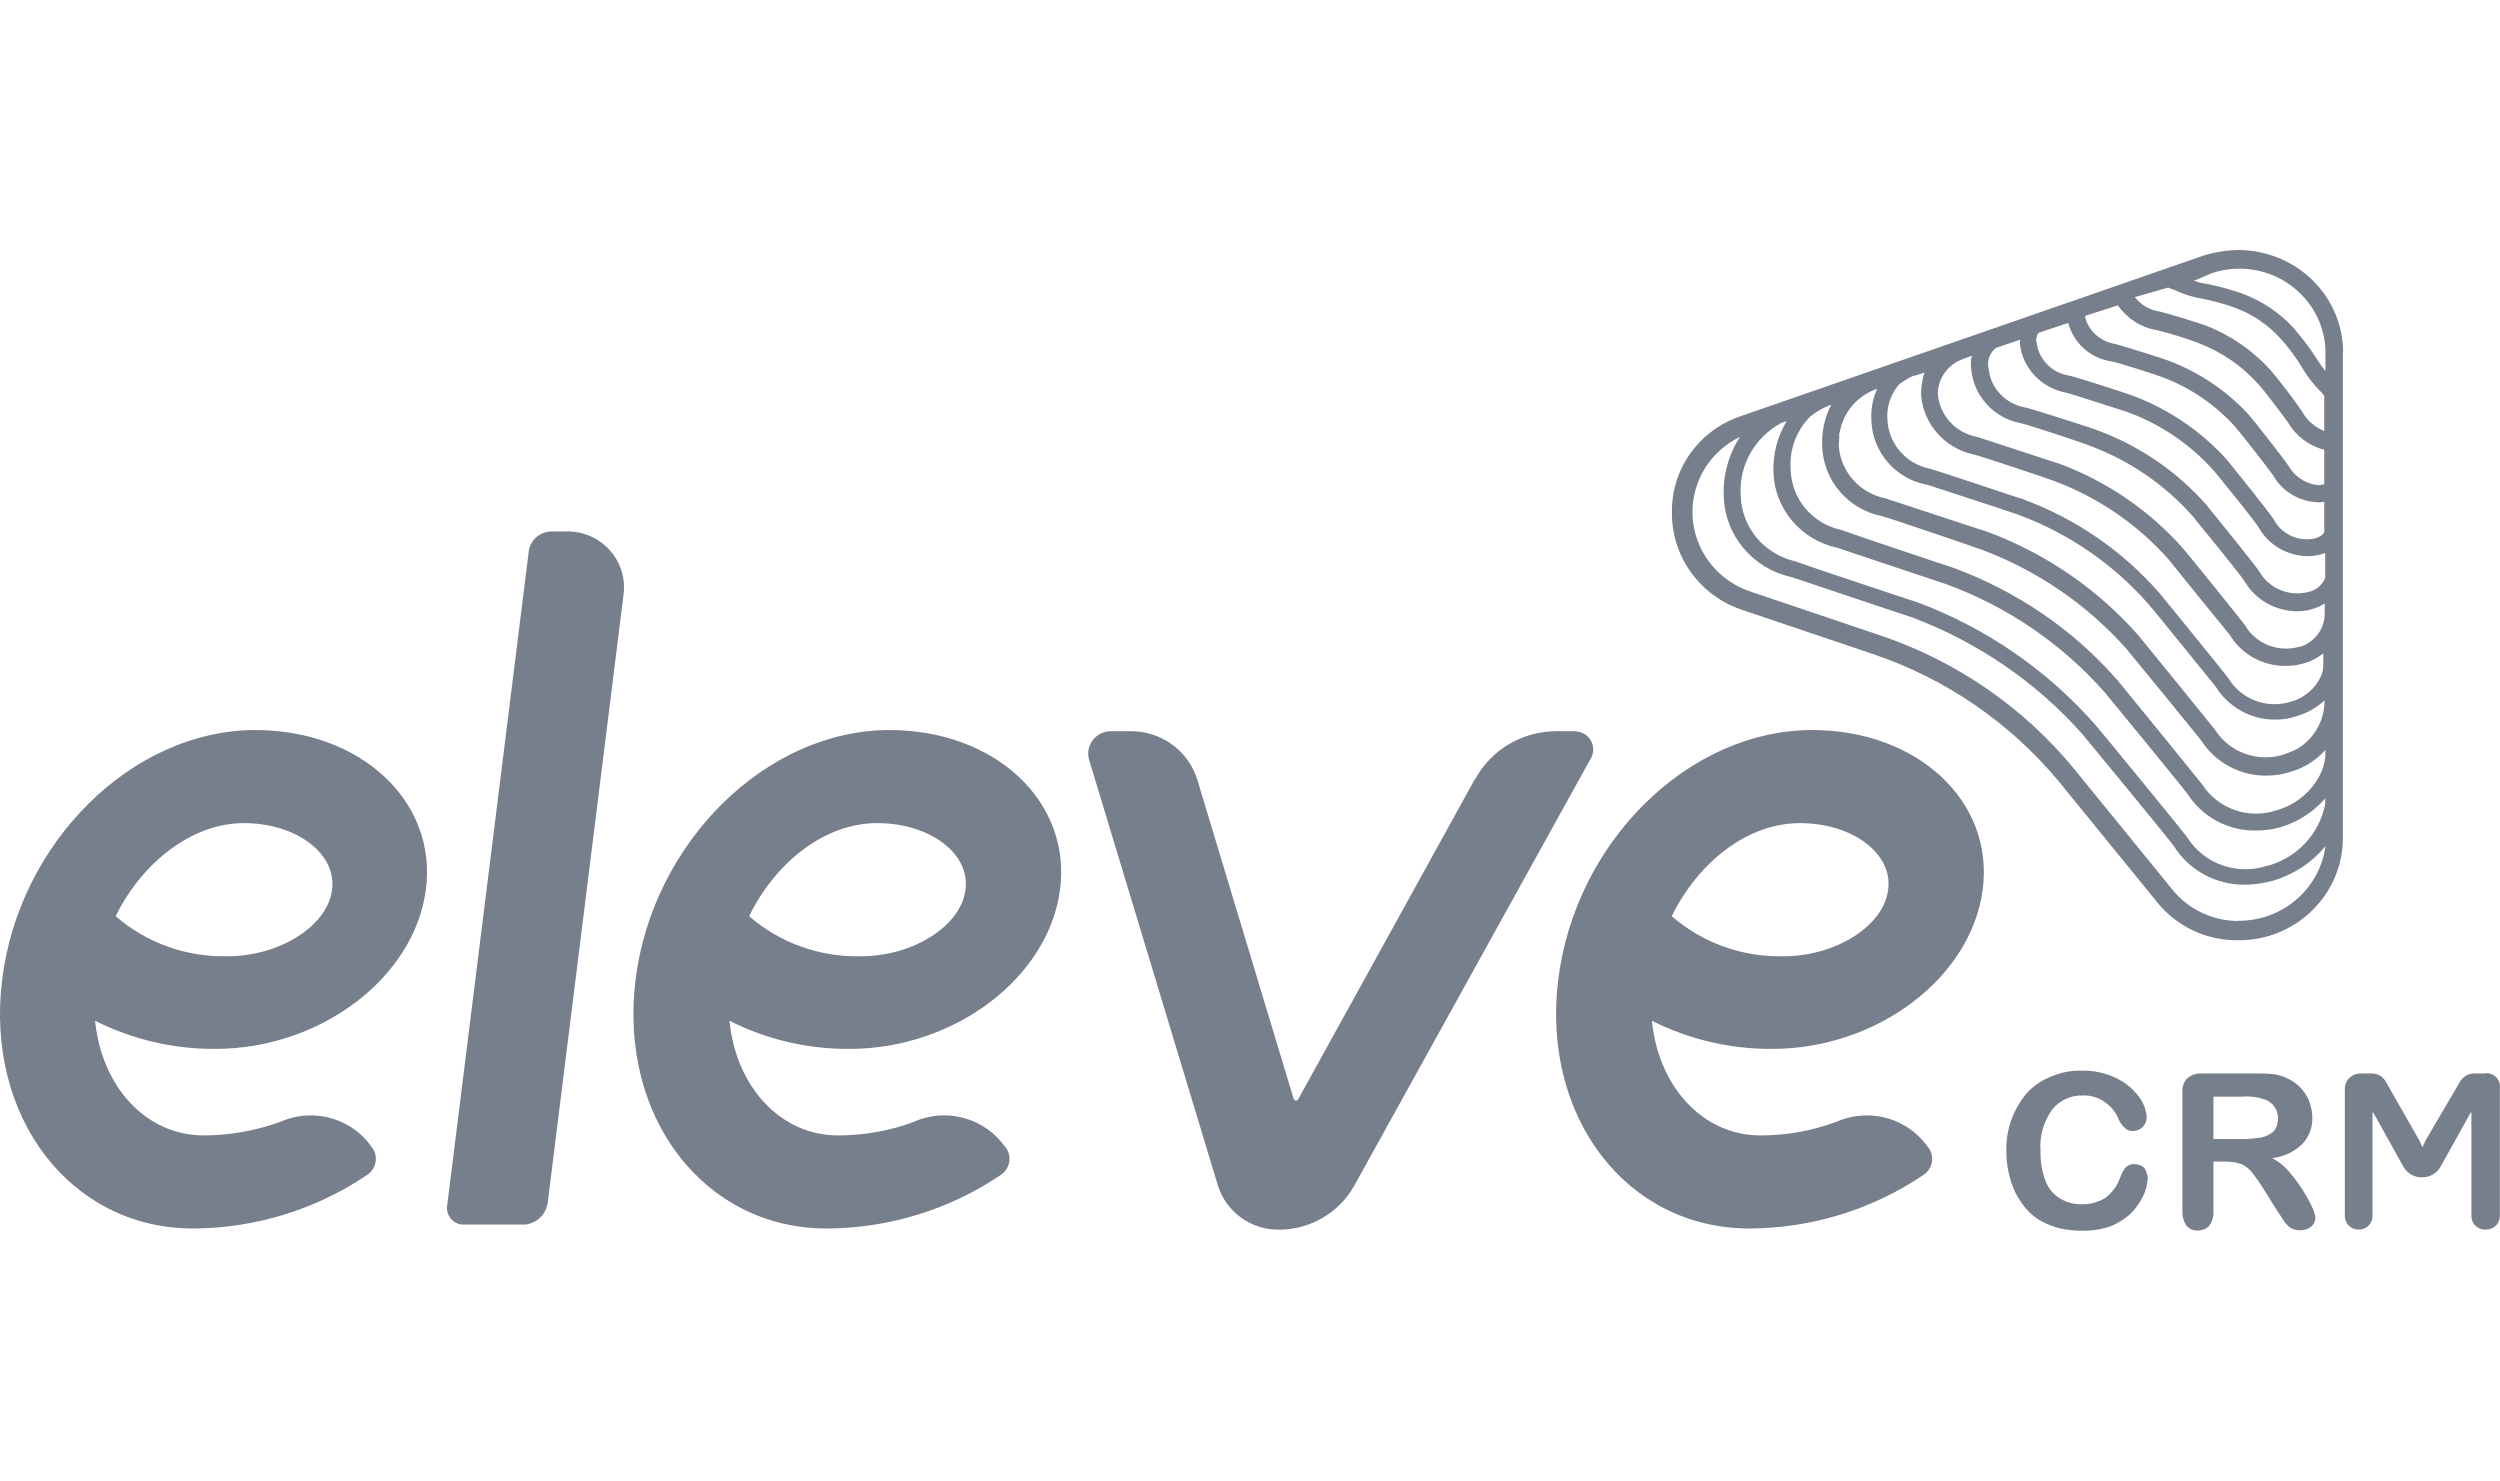
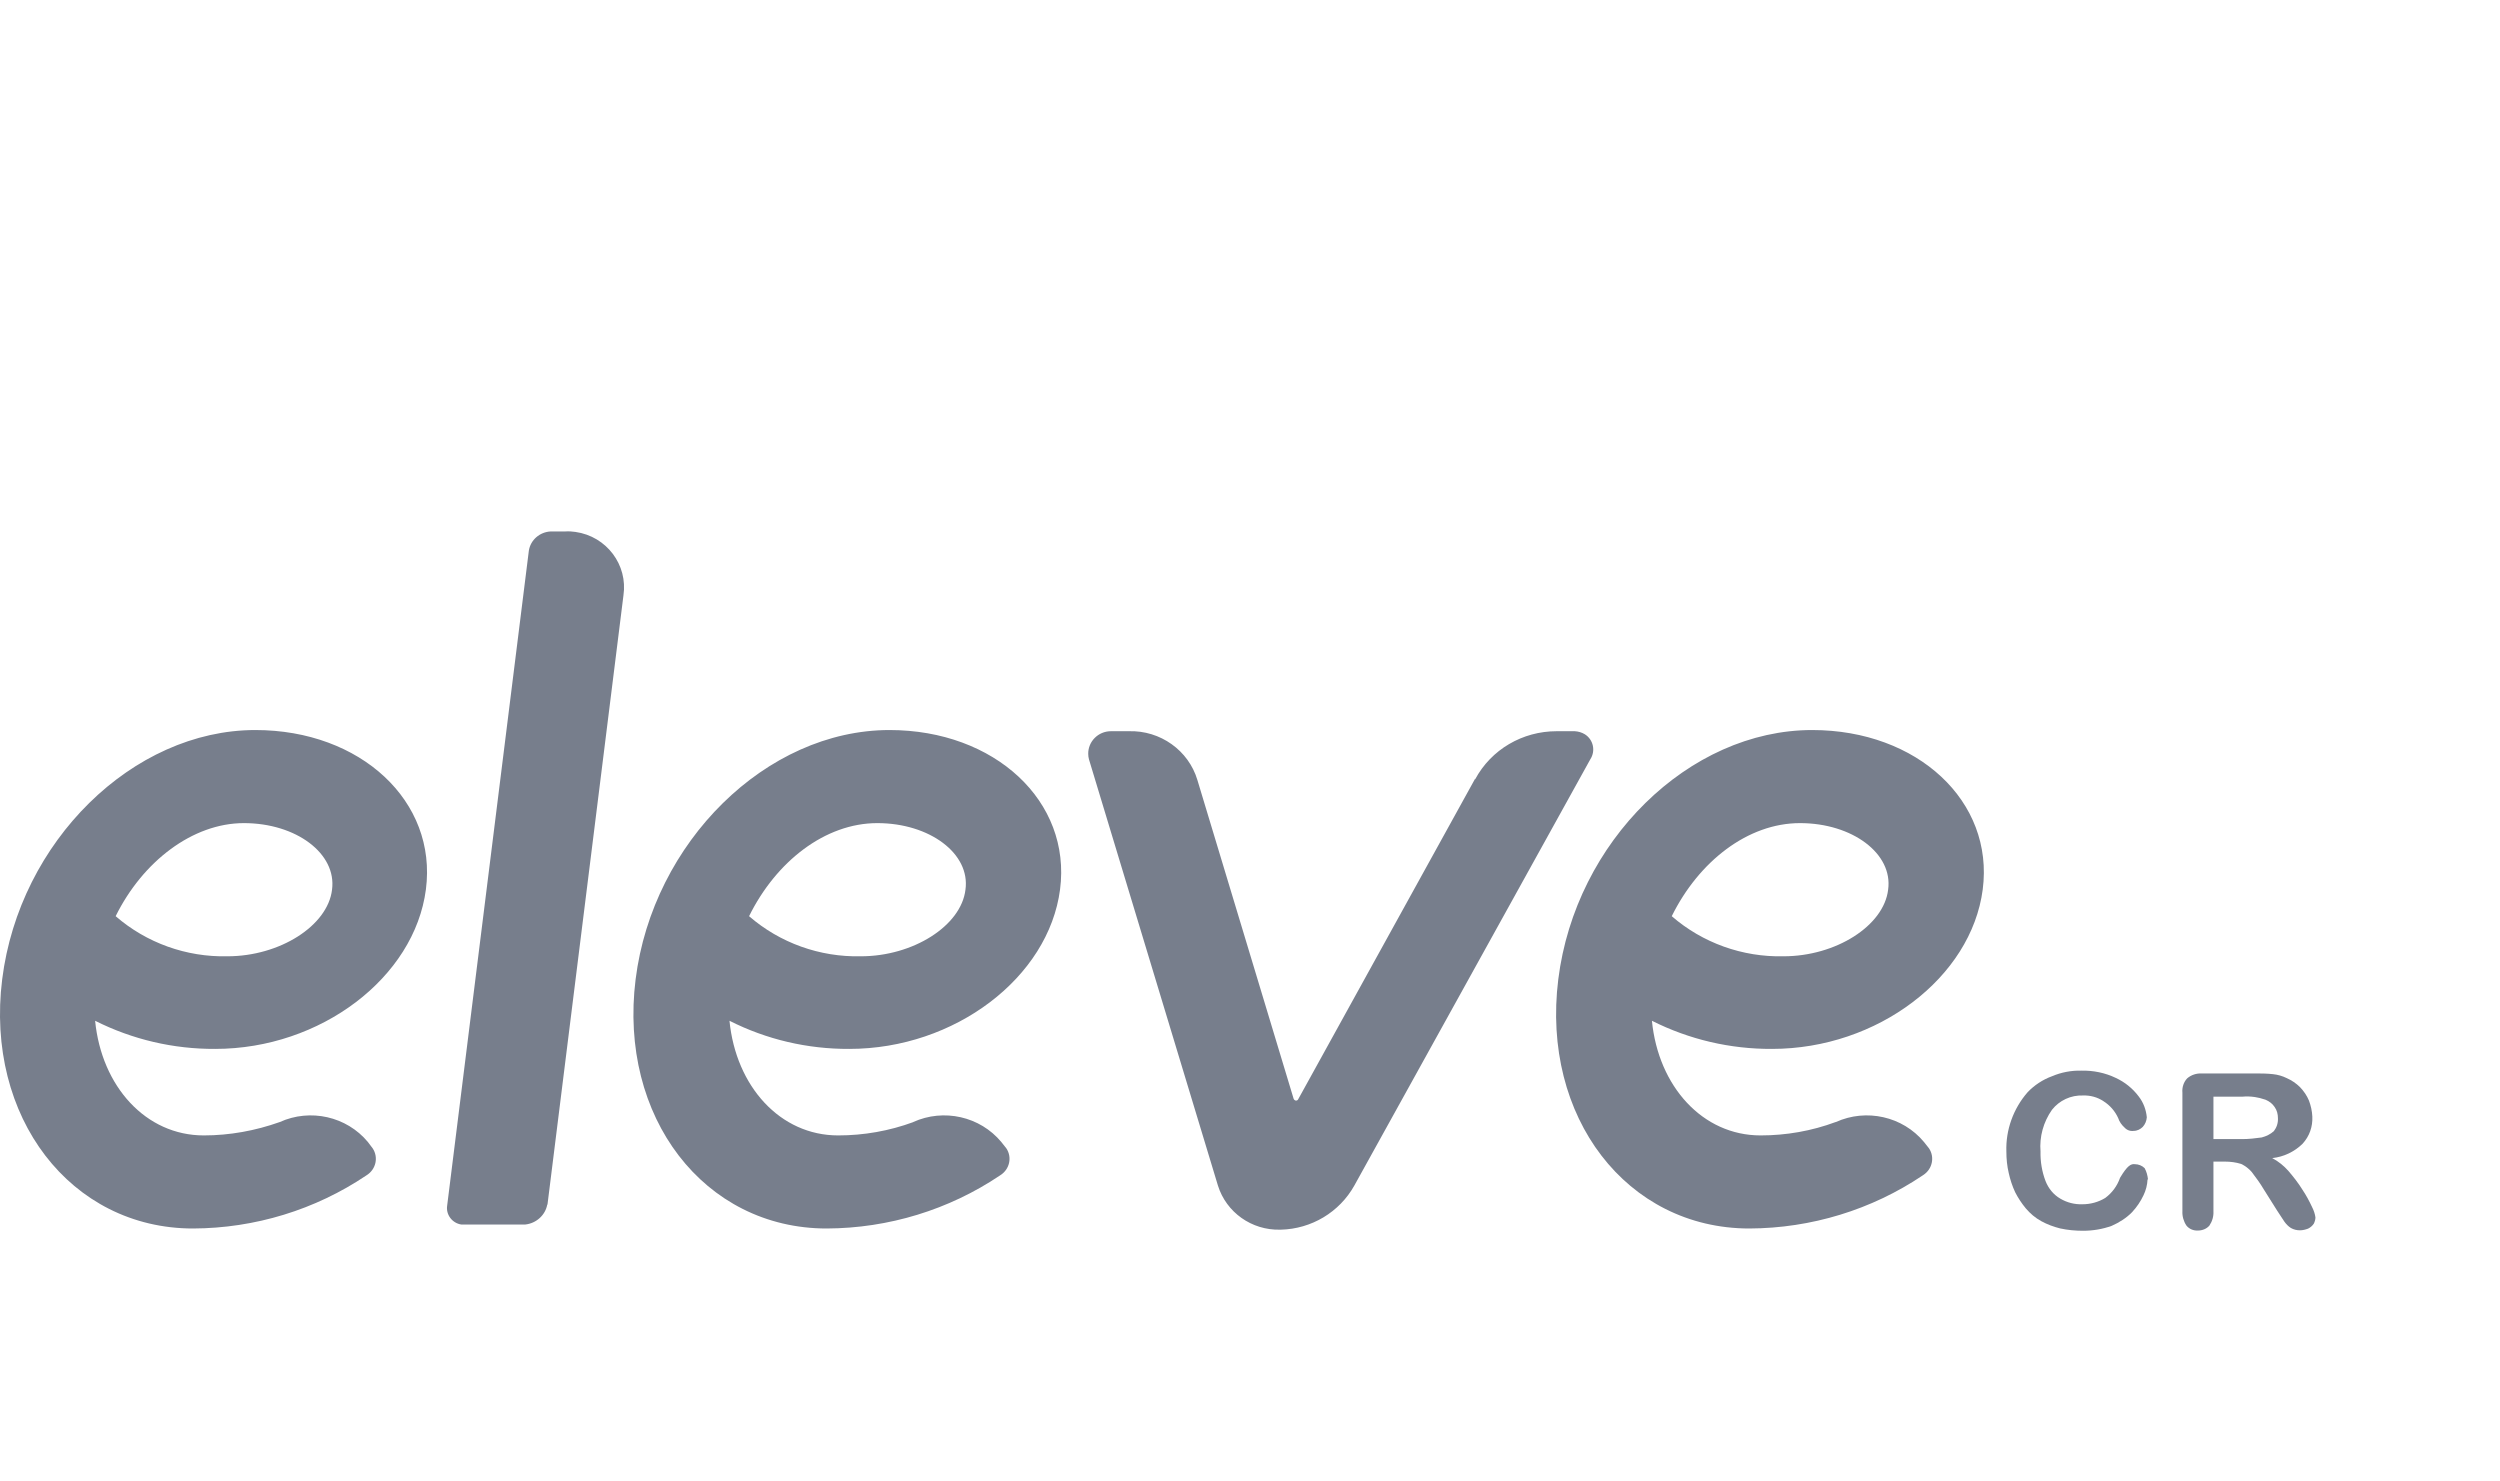
<svg xmlns="http://www.w3.org/2000/svg" width="130" height="77" viewBox="0 0 130 77" fill="none">
  <g clip-path="url(#clip0_3133_17523)">
    <path d="M28.469 62.638L32.419 30.964C32.655 29.379 31.549 27.891 29.922 27.66C29.748 27.635 29.575 27.623 29.401 27.635H28.643C28.072 27.66 27.587 28.074 27.5 28.635L23.253 62.687C23.178 63.163 23.514 63.602 23.986 63.675C24.035 63.675 24.085 63.675 24.135 63.675H27.314C27.886 63.614 28.358 63.187 28.457 62.638H28.469ZM14.546 58.347C16.136 57.627 18.024 58.054 19.129 59.383L19.378 59.712C19.688 60.175 19.552 60.797 19.08 61.102L19.042 61.127C16.397 62.907 13.255 63.87 10.038 63.882C3.679 63.882 -0.78 58.091 0.114 50.922C1.008 43.753 6.908 37.962 13.279 37.962C18.757 37.962 22.744 41.668 22.147 46.252C21.551 50.837 16.67 54.543 11.193 54.543C9.019 54.555 6.883 54.055 4.946 53.08C5.281 56.493 7.579 59.042 10.597 59.042C11.938 59.042 13.279 58.798 14.546 58.347ZM6.014 47.642C7.616 49.032 9.69 49.776 11.826 49.727C14.546 49.727 17.043 48.142 17.266 46.264C17.515 44.387 15.403 42.802 12.683 42.802C10.013 42.802 7.417 44.801 6.014 47.642ZM47.484 58.347C49.074 57.627 50.962 58.054 52.067 59.383L52.328 59.712C52.639 60.175 52.502 60.797 52.03 61.102L51.993 61.127C49.347 62.907 46.205 63.87 42.988 63.882C36.617 63.882 32.158 58.091 33.052 50.922C33.947 43.789 39.846 37.962 46.255 37.962C51.732 37.962 55.719 41.668 55.123 46.252C54.527 50.837 49.645 54.543 44.168 54.543C41.995 54.555 39.858 54.055 37.933 53.08C38.269 56.493 40.566 59.042 43.584 59.042C44.913 59.042 46.242 58.81 47.497 58.347H47.484ZM38.952 47.642C40.554 49.032 42.628 49.776 44.764 49.727C47.484 49.727 49.981 48.142 50.204 46.264C50.465 44.387 48.341 42.802 45.621 42.802C42.901 42.802 40.355 44.801 38.952 47.642ZM95.463 58.347C97.053 57.627 98.941 58.054 100.046 59.383L100.307 59.712C100.618 60.175 100.481 60.797 100.009 61.102L99.972 61.127C97.326 62.907 94.184 63.87 90.967 63.882C84.596 63.882 80.137 58.091 81.031 50.922C81.925 43.753 87.825 37.962 94.234 37.962C99.711 37.962 103.698 41.668 103.102 46.252C102.505 50.837 97.624 54.543 92.147 54.543C89.974 54.555 87.837 54.055 85.9 53.08C86.235 56.493 88.533 59.042 91.551 59.042C92.88 59.042 94.209 58.81 95.451 58.347H95.463ZM86.931 47.642C88.533 49.032 90.607 49.776 92.743 49.727C95.463 49.727 97.96 48.142 98.183 46.264C98.444 44.387 96.32 42.802 93.6 42.802C90.88 42.802 88.334 44.801 86.931 47.642ZM76.697 40.51L67.518 57.14C67.493 57.213 67.419 57.249 67.357 57.225C67.319 57.213 67.282 57.176 67.27 57.14L62.264 40.559C61.805 39.023 60.339 37.974 58.7 38.023H57.768C57.11 38.023 56.576 38.559 56.588 39.205C56.588 39.303 56.601 39.388 56.626 39.486L63.333 61.651C63.767 63.041 65.084 63.979 66.562 63.943H66.599C68.201 63.906 69.654 63.028 70.424 61.651L82.695 39.486C82.981 39.047 82.857 38.462 82.41 38.181C82.248 38.084 82.074 38.035 81.888 38.023H80.944C79.168 38.023 77.541 38.974 76.709 40.522L76.697 40.51Z" fill="#777E8C" />
-     <path d="M111.672 61.33C111.659 61.623 111.585 61.903 111.46 62.159C111.311 62.476 111.113 62.769 110.864 63.037C110.566 63.342 110.194 63.573 109.808 63.744C109.337 63.915 108.827 64 108.318 64C107.921 64 107.523 63.964 107.126 63.878C106.79 63.793 106.455 63.671 106.145 63.5C105.834 63.33 105.561 63.098 105.337 62.83C105.126 62.574 104.94 62.293 104.791 62.001C104.642 61.684 104.53 61.342 104.455 61.001C104.368 60.635 104.331 60.257 104.331 59.879C104.294 58.758 104.691 57.648 105.437 56.795C105.784 56.429 106.232 56.136 106.703 55.965C107.188 55.758 107.709 55.661 108.231 55.673C108.852 55.661 109.461 55.783 110.02 56.051C110.492 56.27 110.901 56.599 111.212 57.014C111.46 57.331 111.597 57.709 111.634 58.099C111.622 58.282 111.547 58.465 111.423 58.599C111.299 58.721 111.137 58.806 110.951 58.806C110.777 58.831 110.603 58.77 110.479 58.636C110.33 58.502 110.206 58.331 110.144 58.136C109.982 57.782 109.722 57.477 109.374 57.258C109.063 57.051 108.691 56.953 108.318 56.965C107.685 56.941 107.088 57.221 106.703 57.709C106.256 58.343 106.045 59.111 106.107 59.879C106.095 60.403 106.182 60.928 106.368 61.415C106.517 61.793 106.778 62.123 107.138 62.33C107.486 62.537 107.883 62.635 108.281 62.622C108.703 62.622 109.113 62.513 109.473 62.293C109.833 62.025 110.094 61.671 110.243 61.245C110.305 61.074 110.392 60.903 110.504 60.745C110.628 60.599 110.815 60.513 111.013 60.538C111.2 60.538 111.386 60.611 111.522 60.745C111.622 60.928 111.672 61.123 111.696 61.33H111.672Z" fill="#777E8C" />
+     <path d="M111.672 61.33C111.659 61.623 111.585 61.903 111.46 62.159C111.311 62.476 111.113 62.769 110.864 63.037C110.566 63.342 110.194 63.573 109.808 63.744C109.337 63.915 108.827 64 108.318 64C107.921 64 107.523 63.964 107.126 63.878C106.79 63.793 106.455 63.671 106.145 63.5C105.834 63.33 105.561 63.098 105.337 62.83C105.126 62.574 104.94 62.293 104.791 62.001C104.642 61.684 104.53 61.342 104.455 61.001C104.368 60.635 104.331 60.257 104.331 59.879C104.294 58.758 104.691 57.648 105.437 56.795C105.784 56.429 106.232 56.136 106.703 55.965C107.188 55.758 107.709 55.661 108.231 55.673C108.852 55.661 109.461 55.783 110.02 56.051C110.492 56.27 110.901 56.599 111.212 57.014C111.46 57.331 111.597 57.709 111.634 58.099C111.622 58.282 111.547 58.465 111.423 58.599C111.299 58.721 111.137 58.806 110.951 58.806C110.777 58.831 110.603 58.77 110.479 58.636C110.33 58.502 110.206 58.331 110.144 58.136C109.982 57.782 109.722 57.477 109.374 57.258C109.063 57.051 108.691 56.953 108.318 56.965C107.685 56.941 107.088 57.221 106.703 57.709C106.256 58.343 106.045 59.111 106.107 59.879C106.095 60.403 106.182 60.928 106.368 61.415C106.517 61.793 106.778 62.123 107.138 62.33C107.486 62.537 107.883 62.635 108.281 62.622C108.703 62.622 109.113 62.513 109.473 62.293C109.833 62.025 110.094 61.671 110.243 61.245C110.628 60.599 110.815 60.513 111.013 60.538C111.2 60.538 111.386 60.611 111.522 60.745C111.622 60.928 111.672 61.123 111.696 61.33H111.672Z" fill="#777E8C" />
    <path d="M115.696 60.403H115.099V62.988C115.112 63.256 115.037 63.512 114.888 63.732C114.739 63.903 114.516 63.988 114.292 63.988C114.069 64 113.845 63.915 113.696 63.732C113.547 63.512 113.472 63.244 113.485 62.988V56.819C113.46 56.551 113.547 56.27 113.733 56.075C113.944 55.892 114.218 55.807 114.491 55.819H117.211C117.534 55.819 117.869 55.819 118.192 55.856C118.44 55.88 118.689 55.953 118.912 56.063C119.161 56.173 119.397 56.331 119.596 56.526C119.794 56.734 119.956 56.965 120.067 57.233C120.167 57.502 120.229 57.782 120.241 58.062C120.266 58.587 120.092 59.087 119.732 59.477C119.31 59.891 118.751 60.16 118.155 60.221C118.478 60.391 118.763 60.623 118.999 60.891C119.26 61.196 119.509 61.513 119.72 61.854C119.918 62.147 120.08 62.452 120.229 62.769C120.316 62.939 120.378 63.122 120.403 63.305C120.403 63.415 120.366 63.537 120.316 63.634C120.241 63.744 120.142 63.829 120.018 63.89C119.881 63.939 119.745 63.976 119.596 63.976C119.434 63.976 119.273 63.939 119.124 63.854C118.987 63.768 118.875 63.646 118.788 63.525C118.701 63.403 118.577 63.195 118.403 62.939L117.72 61.854C117.534 61.537 117.31 61.232 117.087 60.94C116.938 60.769 116.751 60.623 116.54 60.525C116.267 60.44 115.981 60.403 115.696 60.403ZM116.627 57.026H115.099V59.233H116.59C116.925 59.233 117.273 59.196 117.608 59.148C117.844 59.087 118.068 58.977 118.242 58.818C118.391 58.623 118.465 58.392 118.453 58.148C118.453 57.941 118.403 57.733 118.279 57.563C118.167 57.392 118.006 57.27 117.807 57.185C117.422 57.051 117.012 56.99 116.615 57.026H116.627Z" fill="#777E8C" />
-     <path d="M129.246 55.819H128.65C128.352 55.819 128.078 55.99 127.929 56.234L126.141 59.282L125.967 59.66L125.793 59.282L124.054 56.234C123.905 55.978 123.632 55.819 123.334 55.819H122.738C122.291 55.819 121.931 56.173 121.931 56.612V63.232C121.931 63.622 122.241 63.939 122.638 63.939H122.651C123.048 63.939 123.371 63.634 123.371 63.244V57.855H123.409L124.986 60.684C125.185 61.025 125.557 61.233 125.967 61.22C126.352 61.22 126.712 61.013 126.899 60.684L128.476 57.855H128.513V63.232C128.513 63.622 128.824 63.939 129.221 63.939H129.271C129.668 63.939 129.991 63.634 129.991 63.244V56.599C130.053 56.222 129.78 55.868 129.395 55.807C129.333 55.807 129.283 55.807 129.221 55.807L129.246 55.819Z" fill="#777E8C" />
-     <path d="M121.842 18.34C121.842 16.938 121.283 15.585 120.265 14.585C119.246 13.573 117.855 13.012 116.402 13C115.781 13.012 115.173 13.11 114.576 13.293L90.544 21.632C88.345 22.363 86.892 24.399 86.942 26.679C86.929 28.971 88.42 31.008 90.63 31.727L97.424 34.019C101.2 35.299 104.541 37.603 107.062 40.639L112.155 46.894C113.161 48.162 114.713 48.905 116.353 48.893C119.346 48.93 121.793 46.565 121.83 43.638C121.83 43.614 121.83 43.59 121.83 43.565V18.34H121.842ZM114.974 14.219C116.589 13.658 118.402 14.061 119.607 15.255C120.451 16.072 120.923 17.182 120.923 18.34V19.303C120.787 19.133 120.662 18.95 120.538 18.767C120.166 18.169 119.731 17.596 119.271 17.06C118.539 16.255 117.619 15.646 116.601 15.268C116.005 15.06 115.396 14.89 114.775 14.768C114.539 14.731 114.316 14.682 114.092 14.597L114.986 14.219H114.974ZM112.763 14.963C112.875 15.012 112.987 15.048 113.099 15.085C113.57 15.316 114.067 15.463 114.589 15.548C115.148 15.658 115.707 15.816 116.241 16.011C117.135 16.341 117.942 16.889 118.576 17.596C119.01 18.072 119.395 18.584 119.718 19.133C119.979 19.572 120.29 19.974 120.65 20.34C120.737 20.413 120.799 20.498 120.861 20.583V22.412C120.377 22.217 119.967 21.864 119.718 21.413C119.209 20.669 118.65 19.937 118.067 19.242C117.135 18.218 115.968 17.413 114.663 16.914C114.328 16.792 112.713 16.292 112.328 16.206C111.807 16.133 111.335 15.865 111.012 15.451L112.751 14.951L112.763 14.963ZM110.13 15.877C110.602 16.56 111.335 17.035 112.167 17.17C112.9 17.352 113.62 17.572 114.328 17.84C115.496 18.291 116.551 18.998 117.383 19.925C117.644 20.169 118.737 21.632 118.948 21.924C119.358 22.644 120.041 23.18 120.861 23.388V25.18C120.724 25.216 120.575 25.241 120.439 25.216C119.83 25.119 119.296 24.753 118.998 24.217C118.787 23.887 117.172 21.839 116.961 21.595C115.819 20.34 114.39 19.376 112.8 18.767C112.502 18.645 110.341 17.974 109.993 17.889C109.372 17.791 108.826 17.401 108.553 16.84C108.478 16.706 108.441 16.572 108.429 16.426L110.13 15.877ZM106.056 17.292L107.547 16.792C107.82 17.84 108.702 18.633 109.795 18.791C110.056 18.828 112.167 19.498 112.465 19.62C113.918 20.169 115.21 21.059 116.241 22.205C116.502 22.497 118.029 24.46 118.191 24.704C118.675 25.558 119.569 26.094 120.563 26.119C120.662 26.119 120.762 26.119 120.861 26.082V27.667C120.774 27.874 120.476 27.959 120.389 27.996C119.52 28.191 118.625 27.777 118.228 26.996C118.017 26.667 115.98 24.119 115.806 23.912C114.477 22.437 112.8 21.291 110.925 20.583C110.714 20.498 107.907 19.584 107.609 19.535C106.715 19.401 106.019 18.706 105.907 17.828C105.845 17.633 105.907 17.426 106.031 17.279L106.056 17.292ZM103.808 18.084L105.038 17.669V17.913C105.199 19.169 106.156 20.169 107.41 20.413C107.621 20.449 110.292 21.327 110.59 21.413C112.341 22.046 113.906 23.107 115.135 24.497C115.347 24.741 117.346 27.204 117.47 27.46C117.992 28.362 118.961 28.91 120.017 28.923C120.228 28.923 120.451 28.886 120.65 28.837C120.737 28.801 120.824 28.801 120.911 28.752V30.044C120.762 30.422 120.426 30.703 120.017 30.788C119.035 31.032 118.004 30.605 117.508 29.752C117.334 29.459 114.837 26.375 114.701 26.216C113.185 24.509 111.26 23.192 109.099 22.388C108.925 22.302 105.535 21.217 105.274 21.181C104.268 20.986 103.51 20.181 103.411 19.181C103.311 18.779 103.461 18.352 103.783 18.096L103.808 18.084ZM102.069 18.669L102.541 18.499C102.479 18.73 102.467 18.974 102.504 19.206C102.628 20.583 103.672 21.729 105.05 21.998C105.311 22.034 108.491 23.083 108.739 23.205C110.776 23.973 112.577 25.216 114.005 26.826C114.179 27.033 116.601 29.996 116.725 30.239C117.284 31.19 118.327 31.776 119.445 31.788C119.718 31.788 119.992 31.751 120.252 31.666C120.476 31.605 120.7 31.507 120.886 31.373V31.873C120.898 32.666 120.389 33.385 119.619 33.629H119.582C118.476 33.946 117.296 33.483 116.738 32.507C116.564 32.263 113.558 28.545 113.508 28.508C111.782 26.558 109.596 25.058 107.137 24.131C107.1 24.131 103.1 22.802 102.802 22.717C101.684 22.51 100.84 21.583 100.765 20.462V20.413C100.803 19.62 101.324 18.938 102.082 18.669H102.069ZM99.523 19.547L100.07 19.376C99.946 19.754 99.896 20.145 99.896 20.547C100.02 22.046 101.113 23.302 102.616 23.631C102.877 23.668 106.603 24.924 106.814 25.009C109.124 25.875 111.186 27.289 112.8 29.13C112.925 29.301 115.769 32.8 115.943 33.007C116.551 34.019 117.669 34.641 118.861 34.629C119.16 34.629 119.47 34.592 119.756 34.507C120.141 34.409 120.513 34.214 120.811 33.97V34.555C120.811 34.775 120.774 34.982 120.687 35.177C120.377 35.836 119.781 36.323 119.073 36.506C117.855 36.86 116.551 36.36 115.893 35.299C115.769 35.092 112.328 30.886 112.291 30.837C110.378 28.654 107.944 26.972 105.199 25.96C105.162 25.96 100.567 24.412 100.355 24.375C99.114 24.119 98.207 23.083 98.145 21.827C98.095 21.169 98.306 20.51 98.741 19.998C98.977 19.815 99.238 19.657 99.511 19.535L99.523 19.547ZM95.661 22.51C95.835 21.449 96.58 20.571 97.611 20.218C97.375 20.742 97.275 21.315 97.313 21.888C97.375 23.534 98.592 24.924 100.244 25.216C100.505 25.302 104.74 26.679 104.951 26.765C107.559 27.728 109.882 29.325 111.695 31.386C111.869 31.556 115.048 35.506 115.222 35.714C115.881 36.774 117.061 37.433 118.327 37.42C118.688 37.42 119.048 37.372 119.383 37.25C119.942 37.103 120.451 36.811 120.873 36.421V36.457C120.873 37.481 120.327 38.432 119.433 38.957C119.197 39.066 118.961 39.164 118.712 39.249C117.371 39.652 115.93 39.115 115.185 37.957C115.061 37.786 111.235 33.08 111.198 33.044C109.087 30.642 106.404 28.801 103.386 27.667C103.349 27.667 98.207 25.96 98.033 25.911C96.654 25.631 95.661 24.46 95.611 23.083C95.648 22.888 95.648 22.693 95.636 22.497L95.661 22.51ZM94.17 21.632C94.481 21.376 94.841 21.181 95.226 21.047C94.878 21.717 94.717 22.461 94.754 23.217C94.816 24.985 96.095 26.484 97.859 26.838C98.07 26.875 102.864 28.508 103.075 28.593C105.957 29.679 108.515 31.434 110.552 33.714C110.764 33.958 114.378 38.384 114.465 38.506C115.185 39.639 116.452 40.334 117.818 40.334C118.216 40.334 118.625 40.286 119.01 40.164C119.756 39.969 120.414 39.566 120.923 38.993V39.03C120.936 39.481 120.836 39.92 120.625 40.322C120.153 41.224 119.321 41.883 118.327 42.151C116.887 42.614 115.309 42.041 114.502 40.773C114.415 40.651 110.167 35.433 110.13 35.397C107.832 32.751 104.876 30.739 101.56 29.52C101.523 29.52 95.835 27.606 95.748 27.557C94.245 27.24 93.164 25.948 93.115 24.448C93.028 23.4 93.413 22.363 94.17 21.62V21.632ZM116.415 47.893C115.073 47.893 113.806 47.296 112.974 46.272L107.882 40.017C105.261 36.811 101.771 34.397 97.822 33.056L91.028 30.764C88.705 29.983 87.451 27.508 88.246 25.216C88.618 24.131 89.426 23.229 90.481 22.717C89.885 23.631 89.587 24.716 89.637 25.802C89.687 27.838 91.14 29.569 93.164 30.008C93.549 30.13 99.362 32.093 99.399 32.093C102.84 33.385 105.907 35.482 108.317 38.213C108.354 38.25 112.776 43.626 113.024 43.968C113.806 45.248 115.235 46.028 116.762 46.004C117.247 46.004 117.731 45.918 118.203 45.796C119.271 45.479 120.215 44.858 120.923 44.004C120.625 46.223 118.7 47.881 116.415 47.881V47.893ZM117.905 45.016C116.34 45.54 114.614 44.931 113.744 43.553C113.707 43.468 109.037 37.762 108.987 37.725C106.479 34.86 103.287 32.653 99.685 31.312C99.647 31.312 93.4 29.227 93.363 29.191C91.748 28.825 90.581 27.448 90.519 25.814C90.395 24.241 91.227 22.741 92.643 21.985L92.903 21.9C92.419 22.705 92.183 23.631 92.22 24.57C92.282 26.46 93.649 28.081 95.537 28.484C95.797 28.569 101.262 30.398 101.262 30.398C104.429 31.568 107.249 33.507 109.459 36.018C109.671 36.262 113.657 41.139 113.744 41.273C114.514 42.48 115.856 43.212 117.309 43.187C117.744 43.187 118.166 43.139 118.576 43.017C119.482 42.748 120.302 42.224 120.911 41.517V41.81C120.613 43.358 119.445 44.614 117.893 45.028L117.905 45.016Z" fill="#777E8C" />
  </g>
  <defs>
    <clipPath id="clip0_3133_17523">
      <rect width="130" height="77" fill="white" />
    </clipPath>
  </defs>
</svg>